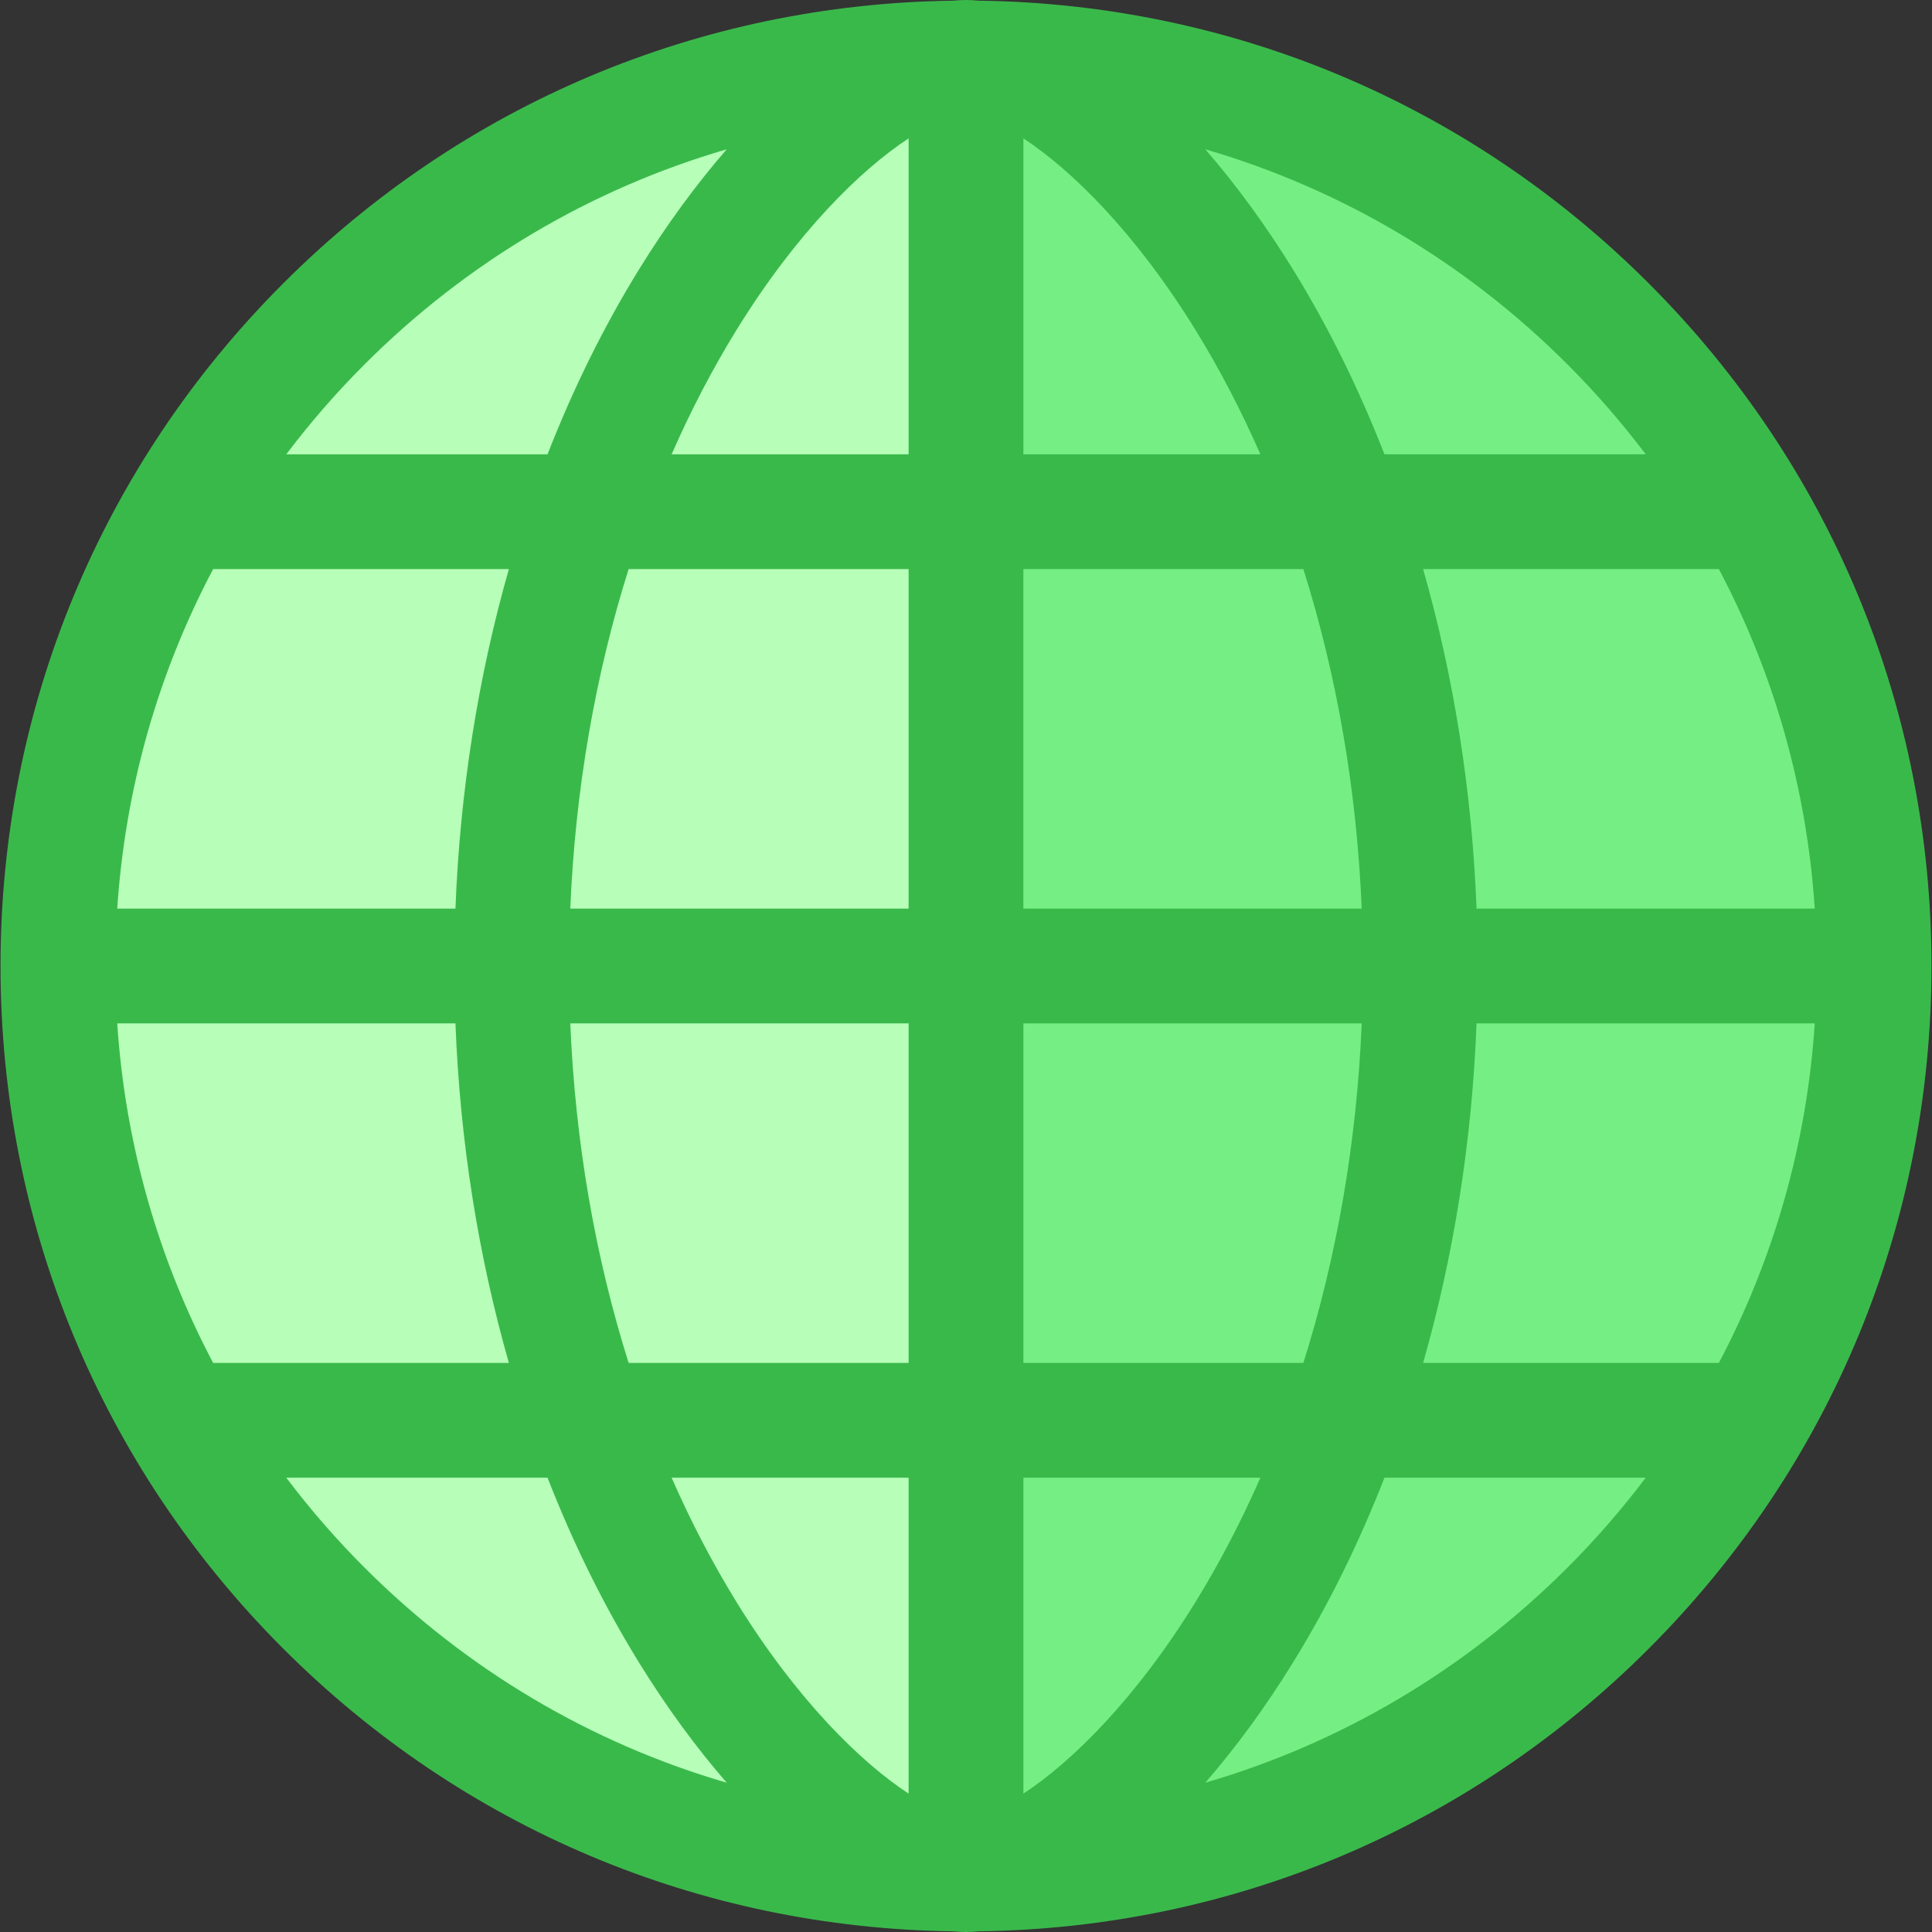
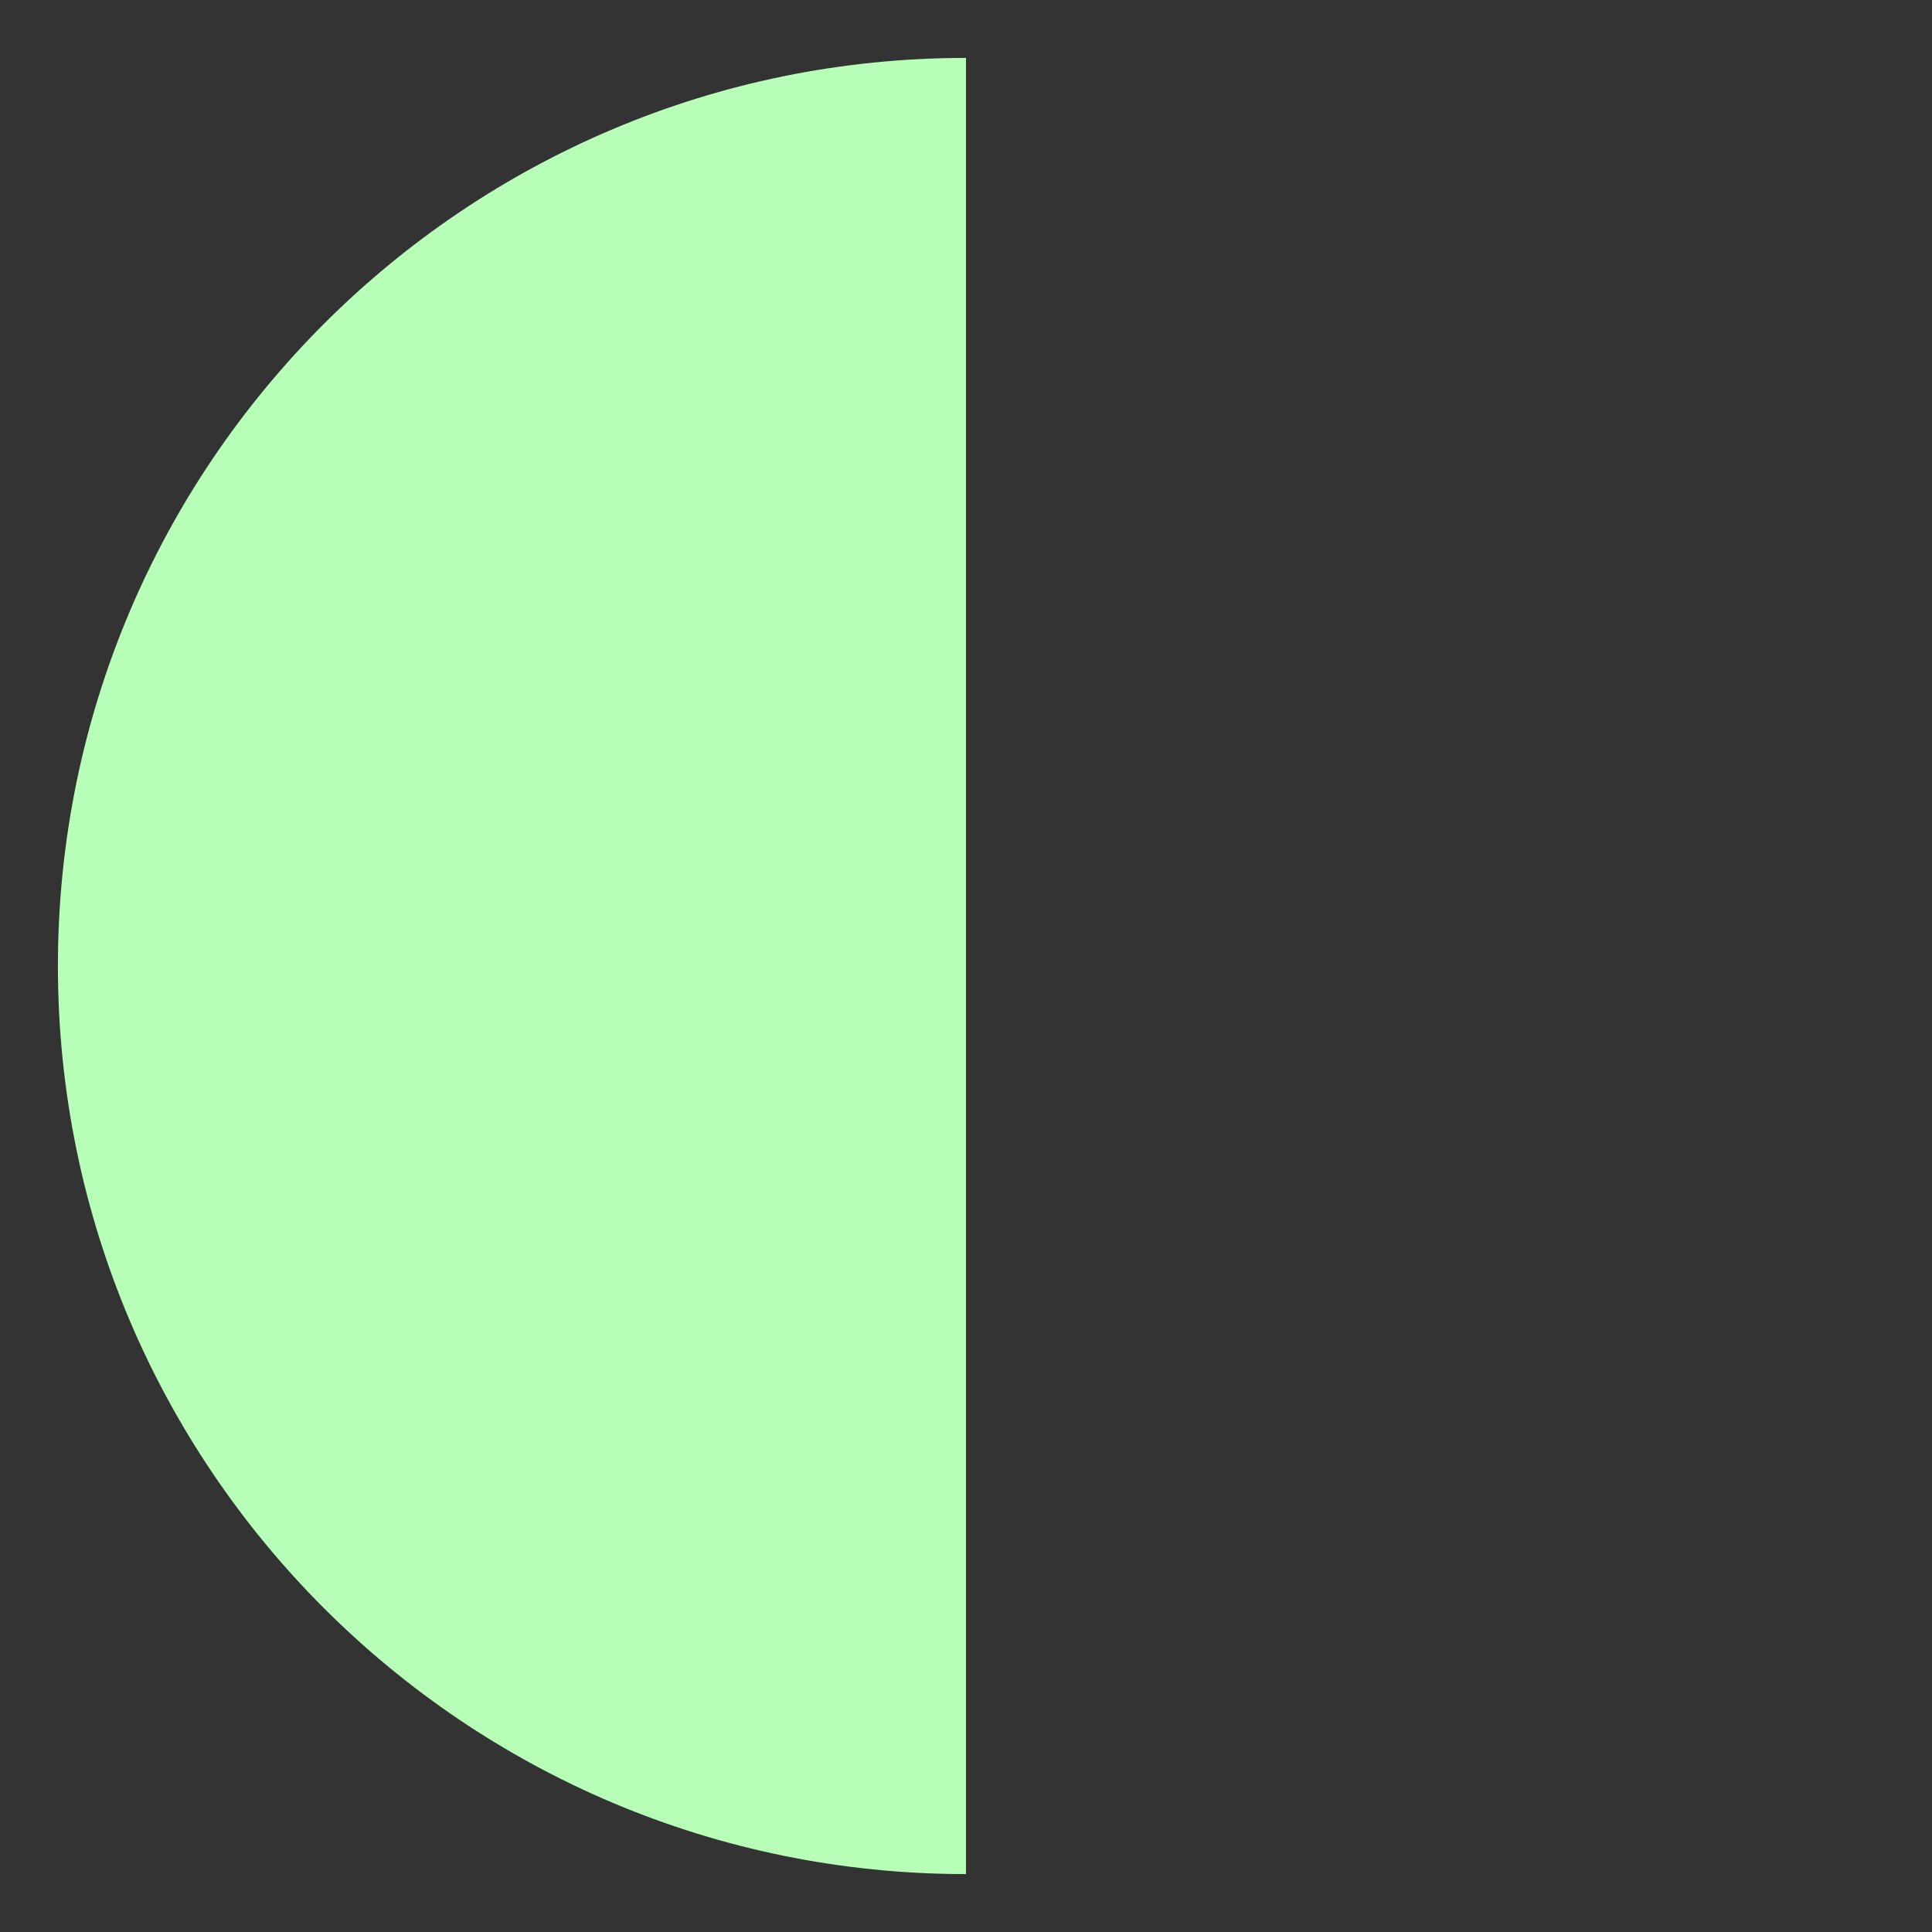
<svg xmlns="http://www.w3.org/2000/svg" version="1.1" id="Layer_1" x="0px" y="0px" viewBox="0 0 511.999 511.999" style="enable-background:new 0 0 511.999 511.999;" xml:space="preserve">
  <rect x="0" y="0" width="511.999" height="511.999" fill="#333333" stroke="none" />
-   <circle style="fill:#75EF84;" cx="256.001" cy="256.002" r="240.651" />
-   <path style="fill:#B7FFB9;" d="M255.999,15.348C123.09,15.348,15.346,123.091,15.346,256s107.745,240.652,240.653,240.652V15.348z" />
-   <path style="fill:#3AB94B;" d="M511.861,255.999c0-68.342-26.614-132.595-74.94-180.921C389.413,27.571,326.51,1.066,259.464,0.18  C258.296,0.074,257.137,0,255.999,0c-1.138,0-2.296,0.074-3.465,0.18C185.488,1.065,122.585,27.57,75.077,75.078  C26.752,123.405,0.138,187.657,0.138,255.999s26.614,132.595,74.94,180.921c47.508,47.508,110.41,74.013,177.457,74.898  c1.168,0.107,2.327,0.18,3.465,0.18s2.297-0.074,3.465-0.18c67.047-0.885,129.949-27.39,177.457-74.898  C485.247,388.595,511.861,324.343,511.861,255.999z M31.071,271.208h89.627c1.191,31.071,6.011,61.457,14.161,89.978H56.487  C41.865,333.534,33.176,303.012,31.071,271.208z M480.927,240.791H391.3c-1.191-31.071-6.011-61.457-14.161-89.978h78.373  C470.134,178.466,478.822,208.987,480.927,240.791z M360.861,240.791h-89.654v-89.978h74.195  C354.291,178.994,359.567,209.465,360.861,240.791z M271.208,120.395V36.677c12.671,8.29,29.685,24.946,45.605,50.764  c6.385,10.354,12.124,21.382,17.197,32.954H271.208z M240.79,36.677v83.718h-62.801c5.073-11.572,10.812-22.6,17.197-32.954  C211.105,61.623,228.12,44.967,240.79,36.677z M240.79,150.813v89.978h-89.654c1.295-31.327,6.57-61.797,15.459-89.978H240.79z   M120.698,240.791H31.071c2.105-31.804,10.794-62.326,25.416-89.978h78.373C126.71,179.335,121.889,209.721,120.698,240.791z   M151.137,271.208h89.654v89.978h-74.195C157.708,333.005,152.432,302.535,151.137,271.208z M240.79,391.604v83.718  c-12.671-8.29-29.685-24.946-45.605-50.764c-6.385-10.354-12.124-21.382-17.197-32.954H240.79z M271.208,475.322v-83.718h62.801  c-5.073,11.572-10.812,22.6-17.197,32.954C300.893,450.377,283.879,467.032,271.208,475.322z M271.208,361.186v-89.978h89.654  c-1.295,31.327-6.57,61.797-15.459,89.978H271.208z M391.3,271.208h89.627c-2.105,31.804-10.794,62.326-25.416,89.978h-78.373  C385.288,332.665,390.11,302.279,391.3,271.208z M436.134,120.395h-69.235c-6.771-17.357-14.856-33.773-24.196-48.919  c-7.322-11.875-15.188-22.591-23.282-31.908c35.905,10.467,68.81,29.837,95.992,57.018  C422.928,104.102,429.833,112.063,436.134,120.395z M192.578,39.569c-8.093,9.317-15.96,20.033-23.282,31.908  c-9.339,15.146-17.425,31.562-24.196,48.919H75.865c6.299-8.332,13.206-16.293,20.721-23.809  C123.767,69.406,156.673,50.035,192.578,39.569z M75.865,391.604h69.236c6.771,17.357,14.856,33.773,24.196,48.919  c7.322,11.875,15.189,22.591,23.282,31.908c-35.906-10.467-68.81-29.837-95.992-57.018C89.07,407.897,82.165,399.937,75.865,391.604  z M319.421,472.431c8.093-9.317,15.96-20.033,23.282-31.908c9.339-15.146,17.425-31.562,24.196-48.919h69.235  c-6.299,8.332-13.206,16.294-20.721,23.809C388.231,442.594,355.326,461.964,319.421,472.431z" />
+   <path style="fill:#B7FFB9;" d="M255.999,15.348C123.09,15.348,15.346,123.091,15.346,256s107.745,240.652,240.653,240.652V15.348" />
  <g>
</g>
  <g>
</g>
  <g>
</g>
  <g>
</g>
  <g>
</g>
  <g>
</g>
  <g>
</g>
  <g>
</g>
  <g>
</g>
  <g>
</g>
  <g>
</g>
  <g>
</g>
  <g>
</g>
  <g>
</g>
  <g>
</g>
</svg>